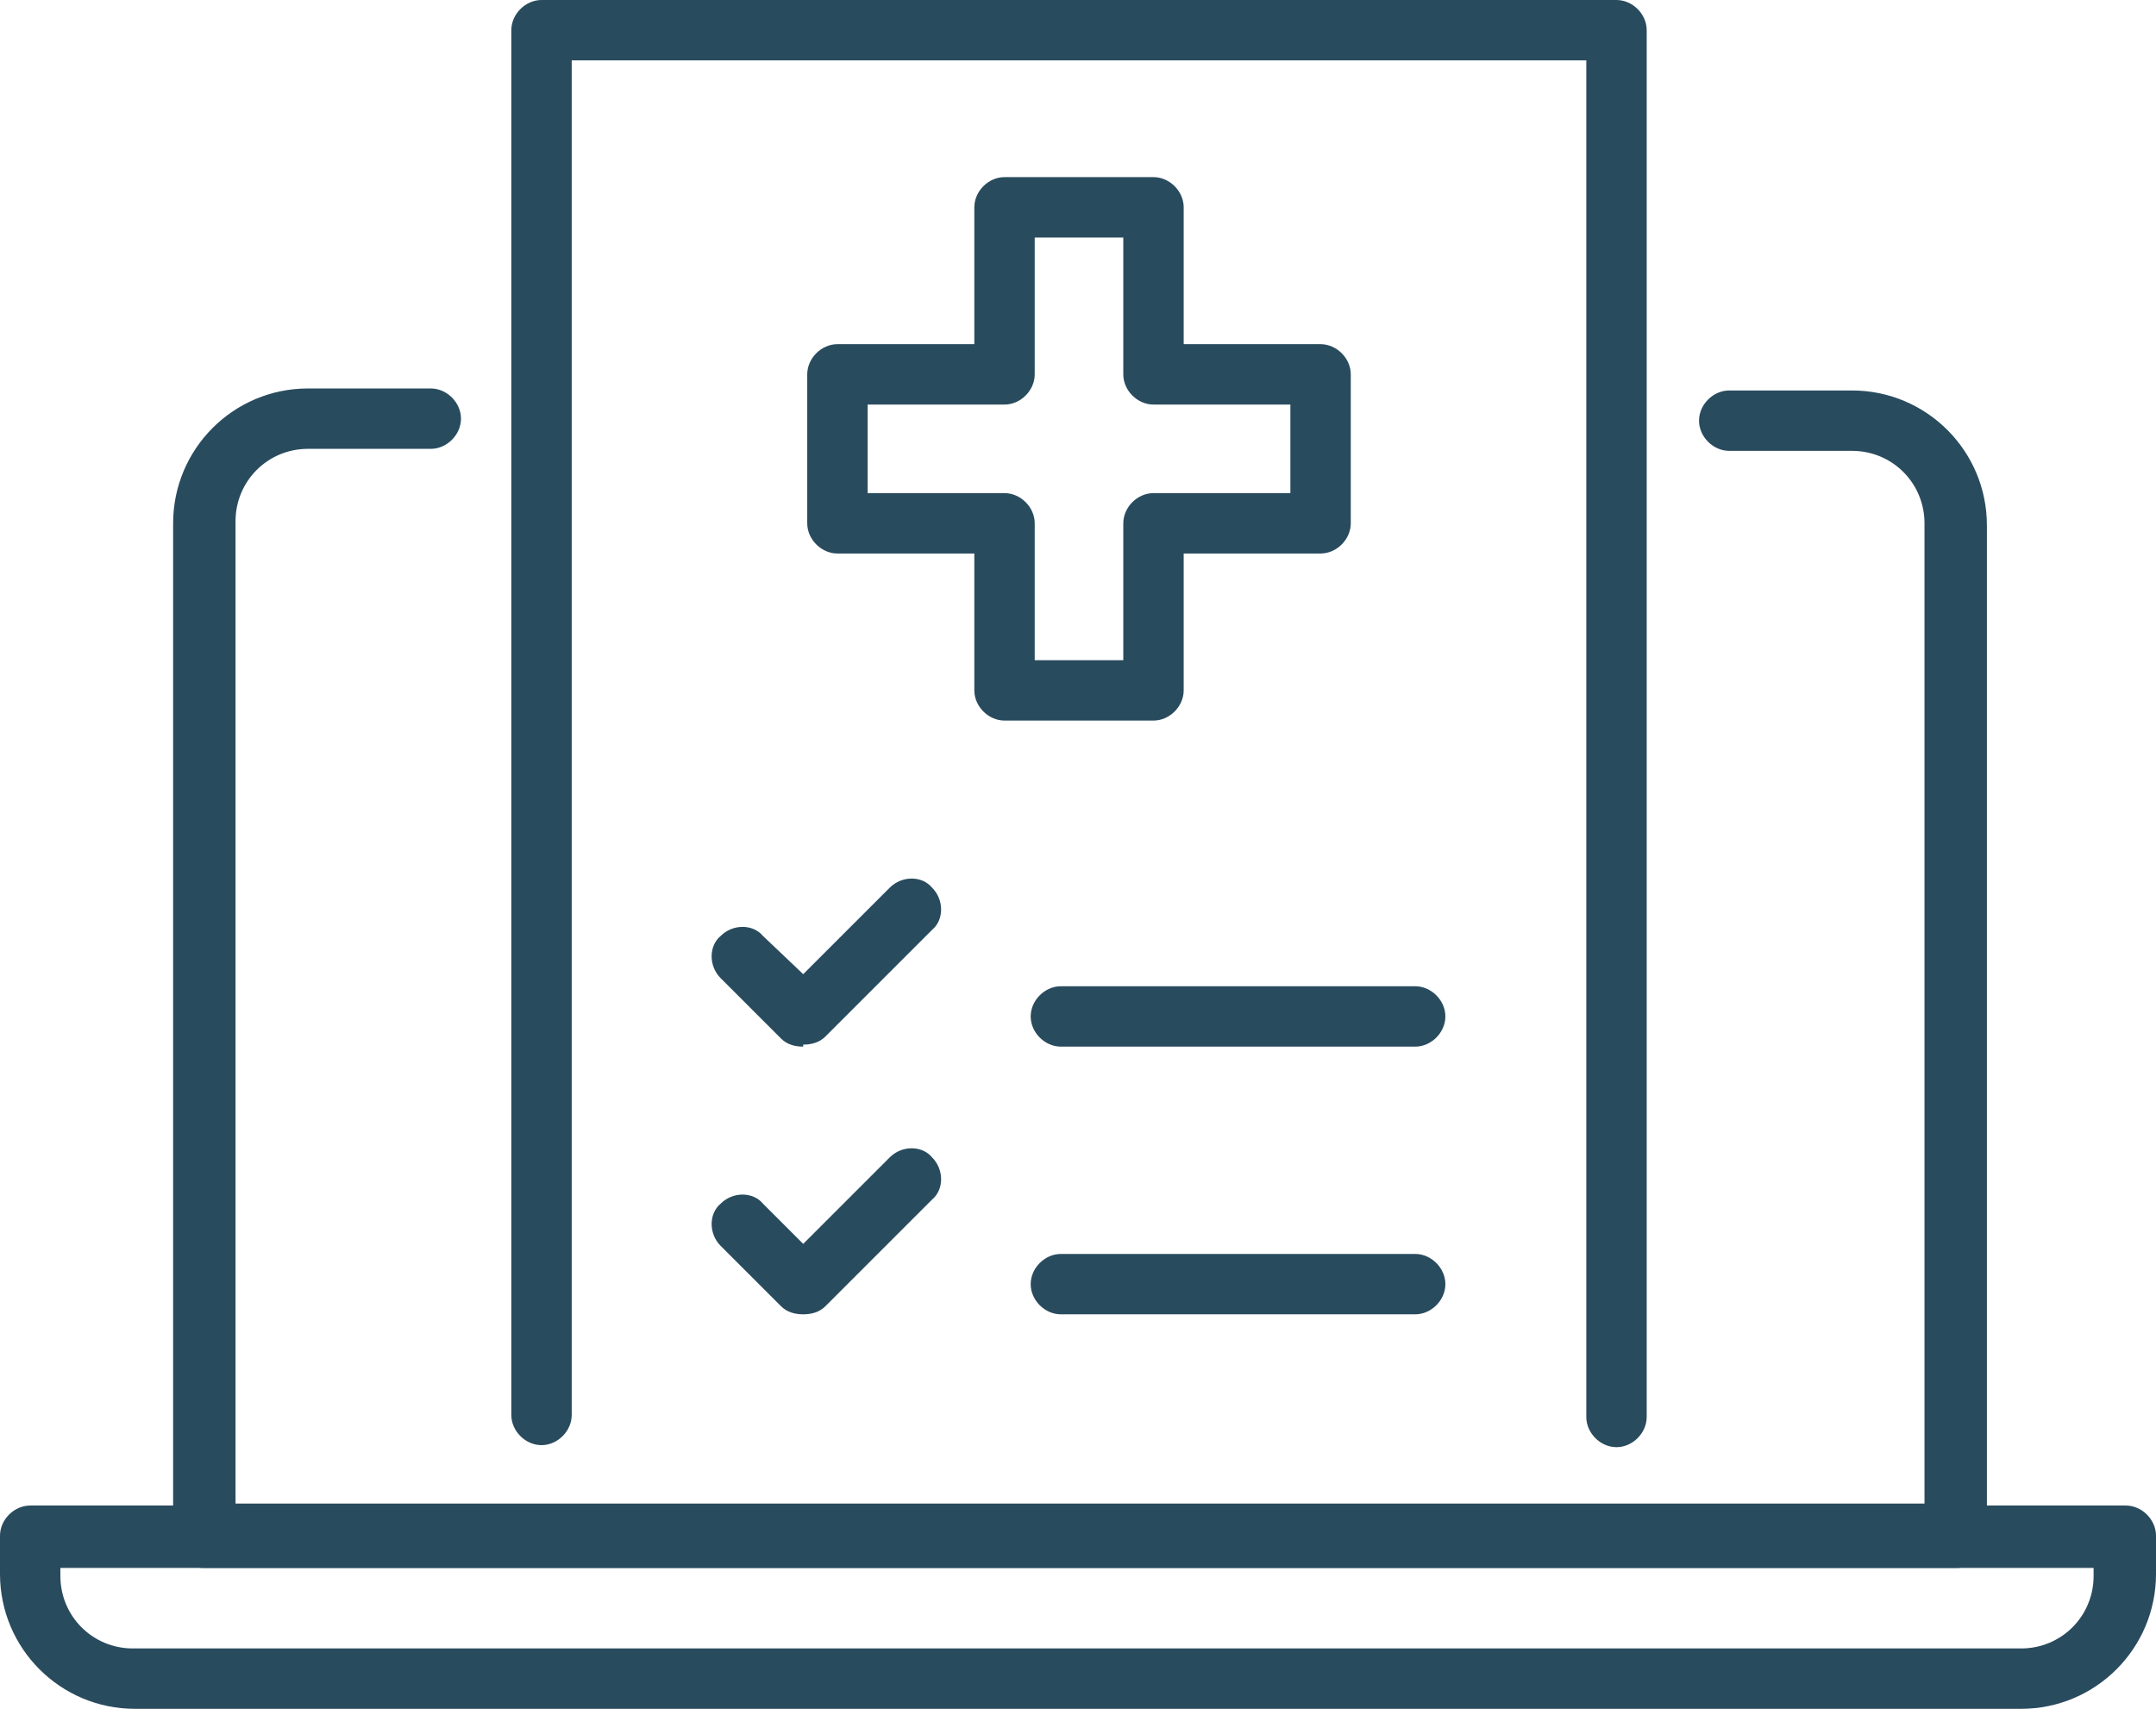
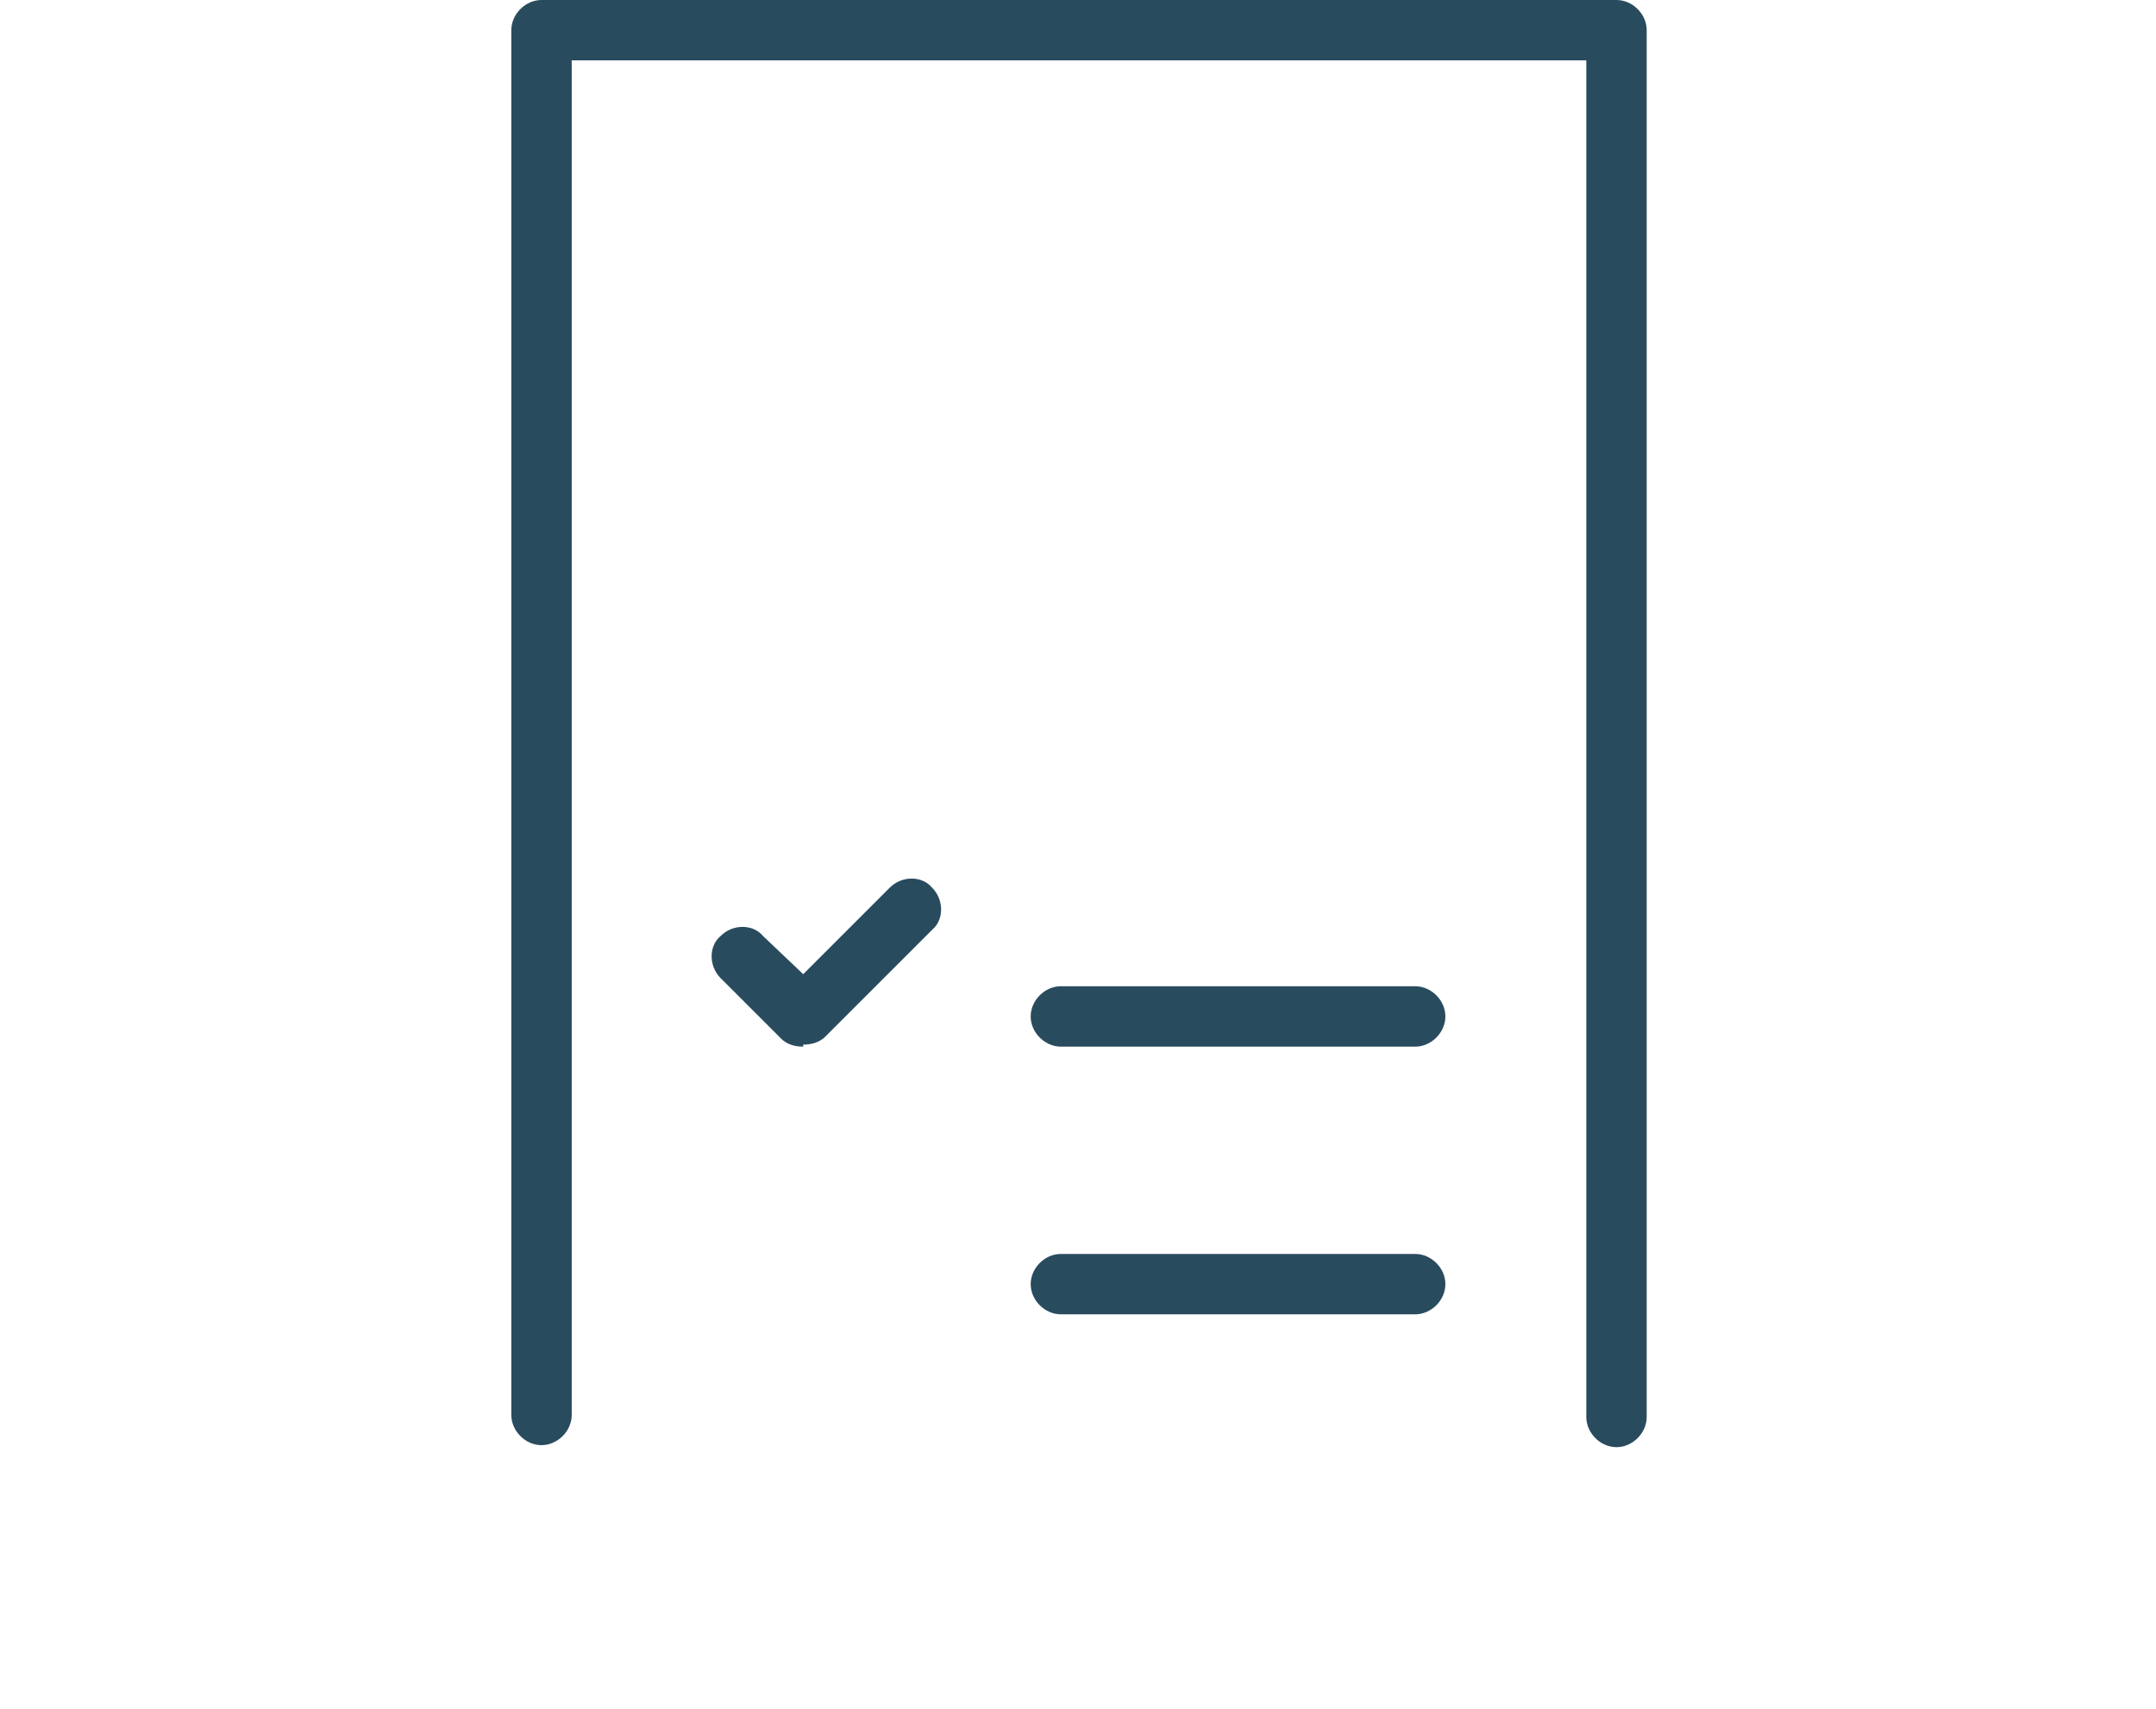
<svg xmlns="http://www.w3.org/2000/svg" id="Layer_2" width="107.1" height="84.9" viewBox="0 0 107.1 84.9">
  <defs>
    <style> .cls-1 { fill: #294b5e; } </style>
  </defs>
  <g id="_ëÎÓÈ_1" data-name="ëÎÓÈ_1">
    <g>
      <g>
-         <path class="cls-1" d="M57.3,35.8h-7.4c-.8,0-1.5-.7-1.5-1.5v-6.8h-6.8c-.8,0-1.5-.7-1.5-1.5v-7.4c0-.8.7-1.5,1.5-1.5h6.8v-6.8c0-.8.7-1.5,1.5-1.5h7.4c.8,0,1.5.7,1.5,1.5v6.8h6.8c.8,0,1.5.7,1.5,1.5v7.4c0,.8-.7,1.5-1.5,1.5h-6.8v6.8c0,.8-.7,1.5-1.5,1.5ZM51.4,32.8h4.4v-6.8c0-.8.7-1.5,1.5-1.5h6.8v-4.4h-6.8c-.8,0-1.5-.7-1.5-1.5v-6.8h-4.4v6.8c0,.8-.7,1.5-1.5,1.5h-6.8v4.4h6.8c.8,0,1.5.7,1.5,1.5v6.8Z" />
        <g>
-           <path class="cls-1" d="M97,77.9H10.1c-.8,0-1.5-.7-1.5-1.5V26c0-3.7,3-6.7,6.7-6.7h6.1c.8,0,1.5.7,1.5,1.5s-.7,1.5-1.5,1.5h-6.1c-2,0-3.6,1.6-3.6,3.6v48.8h83.9V26c0-2-1.6-3.6-3.6-3.6h-6.1c-.8,0-1.5-.7-1.5-1.5s.7-1.5,1.5-1.5h6.1c3.7,0,6.7,3,6.7,6.7v50.3c0,.8-.7,1.5-1.5,1.5Z" />
-           <path class="cls-1" d="M100.5,84.9H6.7c-3.7,0-6.7-3-6.7-6.7v-1.9c0-.8.7-1.5,1.5-1.5h104.1c.8,0,1.5.7,1.5,1.5v1.9c0,3.7-3,6.7-6.7,6.7ZM3,77.9v.4c0,2,1.6,3.6,3.6,3.6h93.8c2,0,3.6-1.6,3.6-3.6v-.4H3Z" />
-         </g>
+           </g>
        <path class="cls-1" d="M80.3,71.9c-.8,0-1.5-.7-1.5-1.5V3H28.4v67.3c0,.8-.7,1.5-1.5,1.5s-1.5-.7-1.5-1.5V1.5c0-.8.7-1.5,1.5-1.5h53.4c.8,0,1.5.7,1.5,1.5v68.9c0,.8-.7,1.5-1.5,1.5Z" />
      </g>
      <g>
        <path class="cls-1" d="M39.9,52c-.4,0-.8-.1-1.1-.4l-3-3c-.6-.6-.6-1.6,0-2.1.6-.6,1.6-.6,2.1,0l2,1.9,4.3-4.3c.6-.6,1.6-.6,2.1,0,.6.6.6,1.6,0,2.1l-5.3,5.3c-.3.3-.7.4-1.1.4Z" />
-         <path class="cls-1" d="M39.9,65.3c-.4,0-.8-.1-1.1-.4l-3-3c-.6-.6-.6-1.6,0-2.1.6-.6,1.6-.6,2.1,0l2,2,4.3-4.3c.6-.6,1.6-.6,2.1,0,.6.6.6,1.6,0,2.1l-5.3,5.3c-.3.3-.7.4-1.1.4Z" />
        <path class="cls-1" d="M70.3,52h-17.6c-.8,0-1.5-.7-1.5-1.5s.7-1.5,1.5-1.5h17.6c.8,0,1.5.7,1.5,1.5s-.7,1.5-1.5,1.5Z" />
        <path class="cls-1" d="M70.3,65.3h-17.6c-.8,0-1.5-.7-1.5-1.5s.7-1.5,1.5-1.5h17.6c.8,0,1.5.7,1.5,1.5s-.7,1.5-1.5,1.5Z" />
      </g>
    </g>
  </g>
</svg>